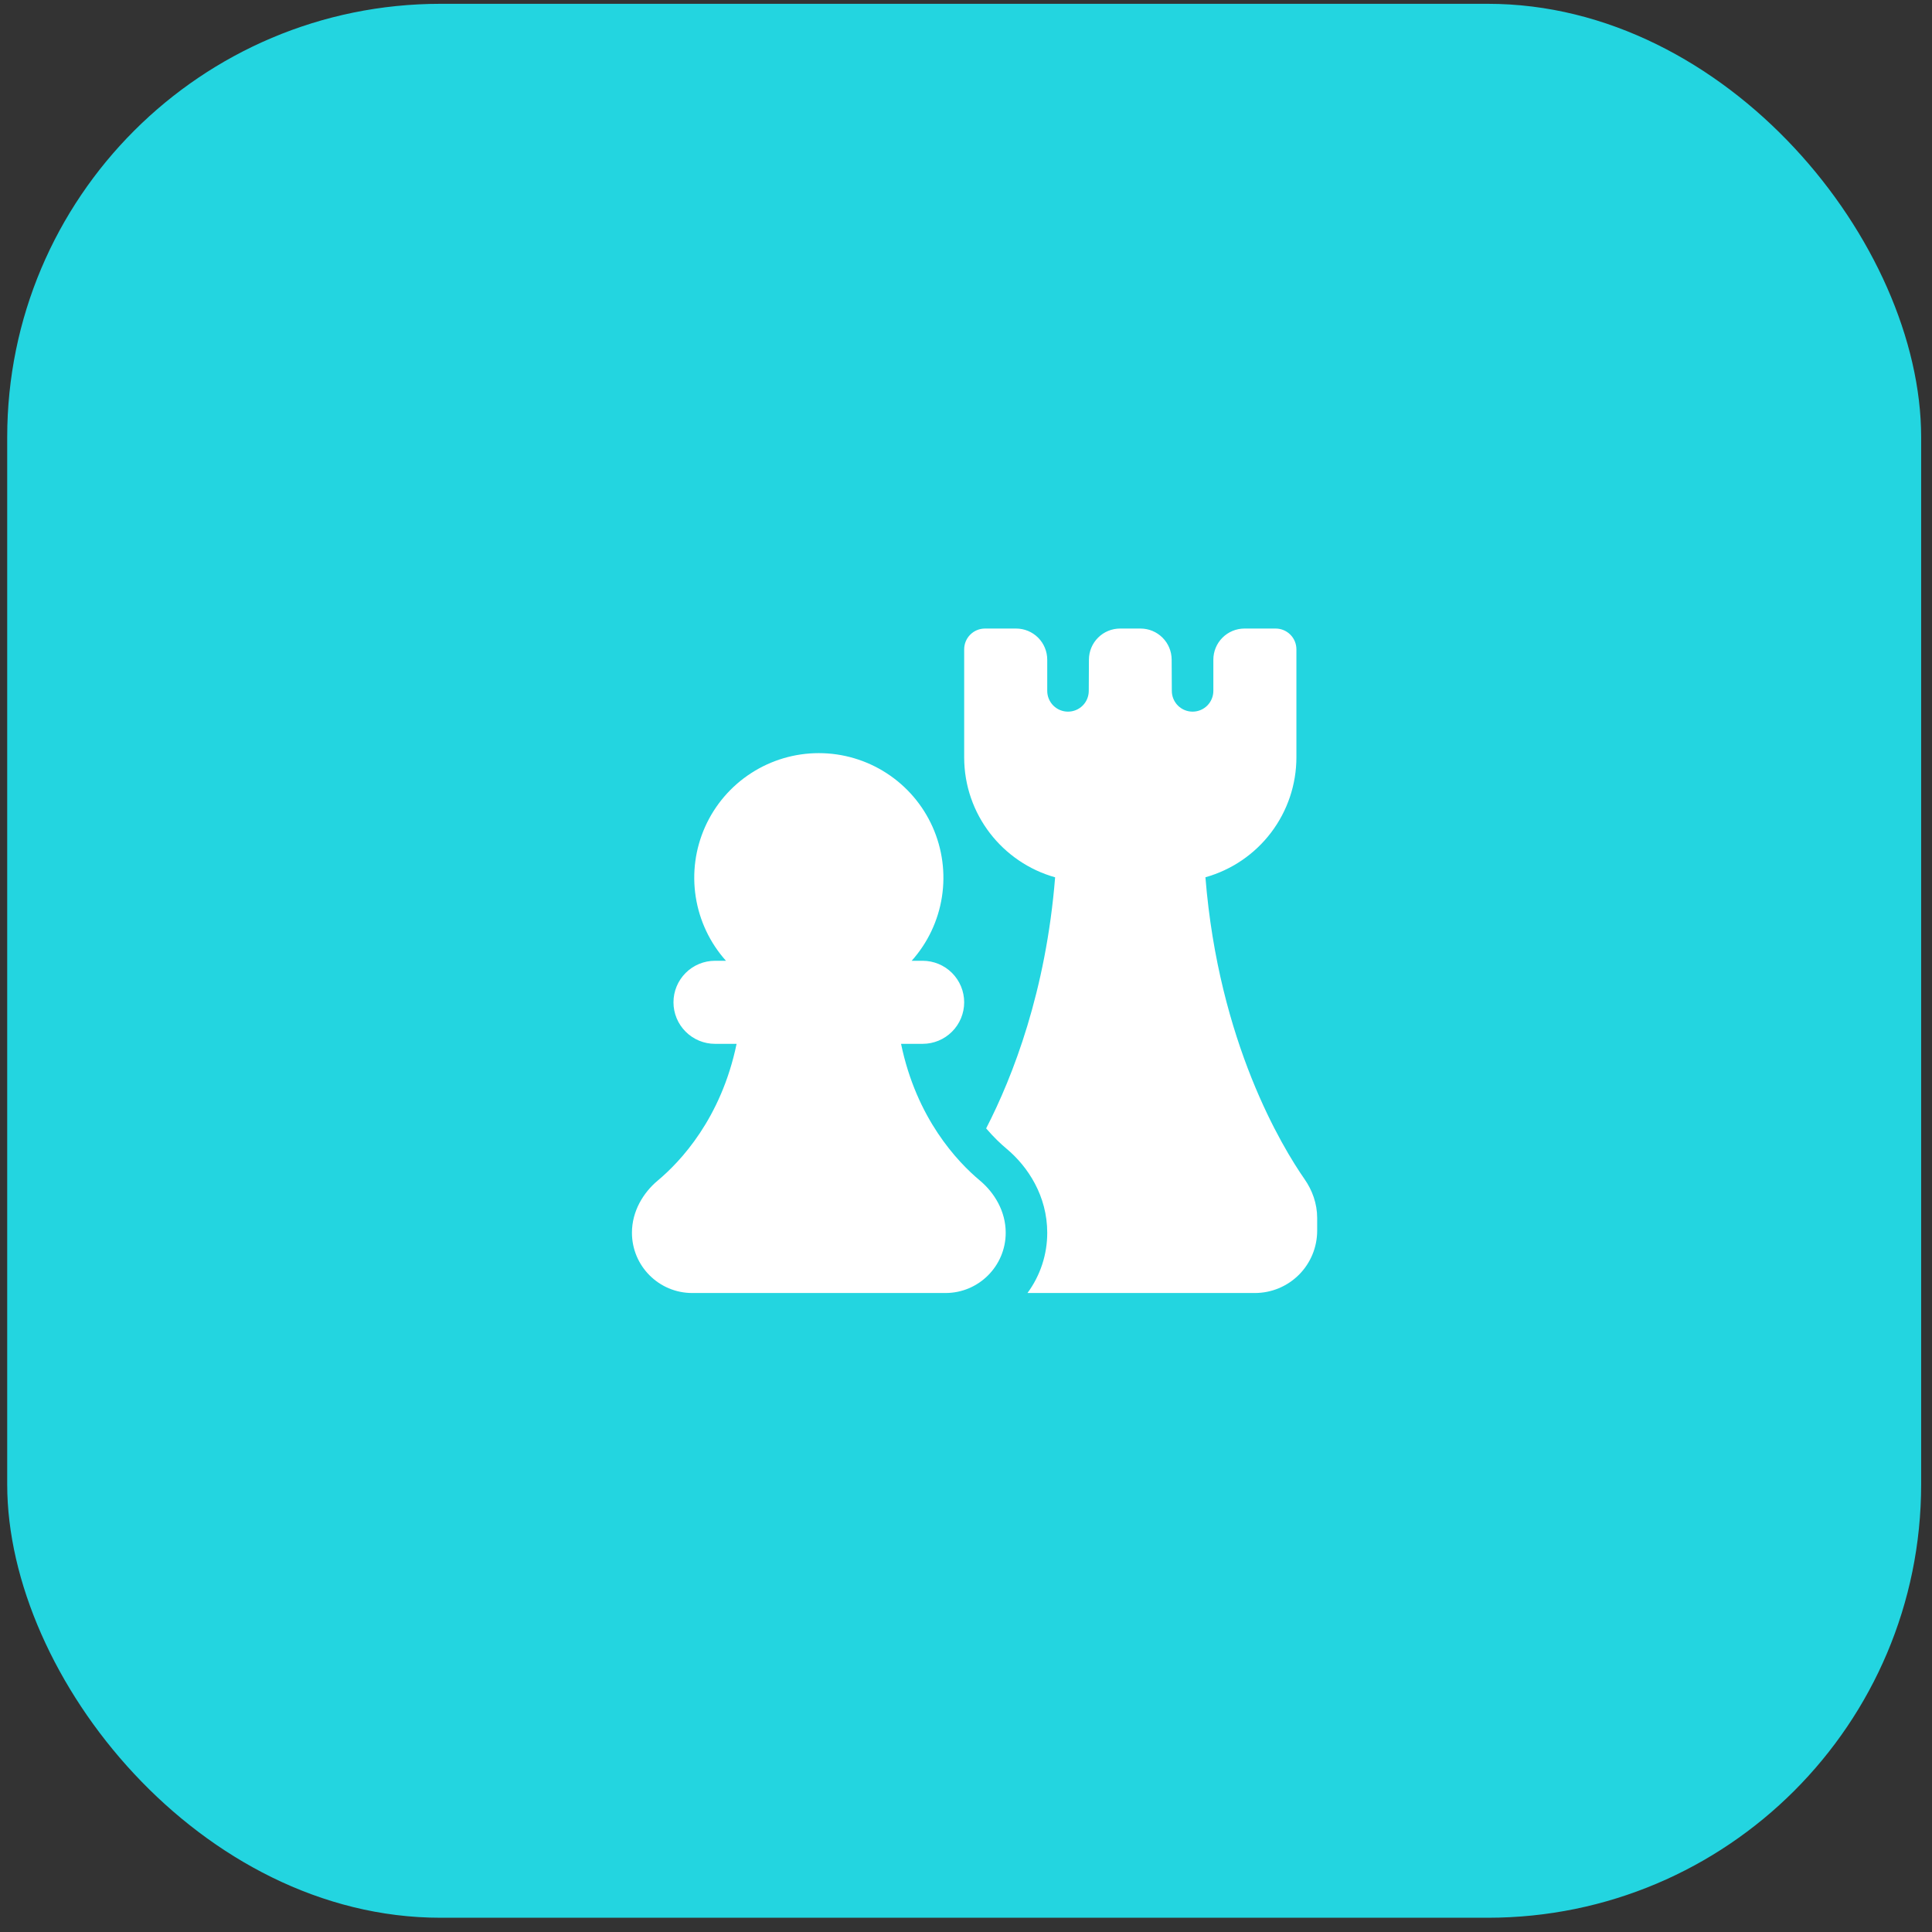
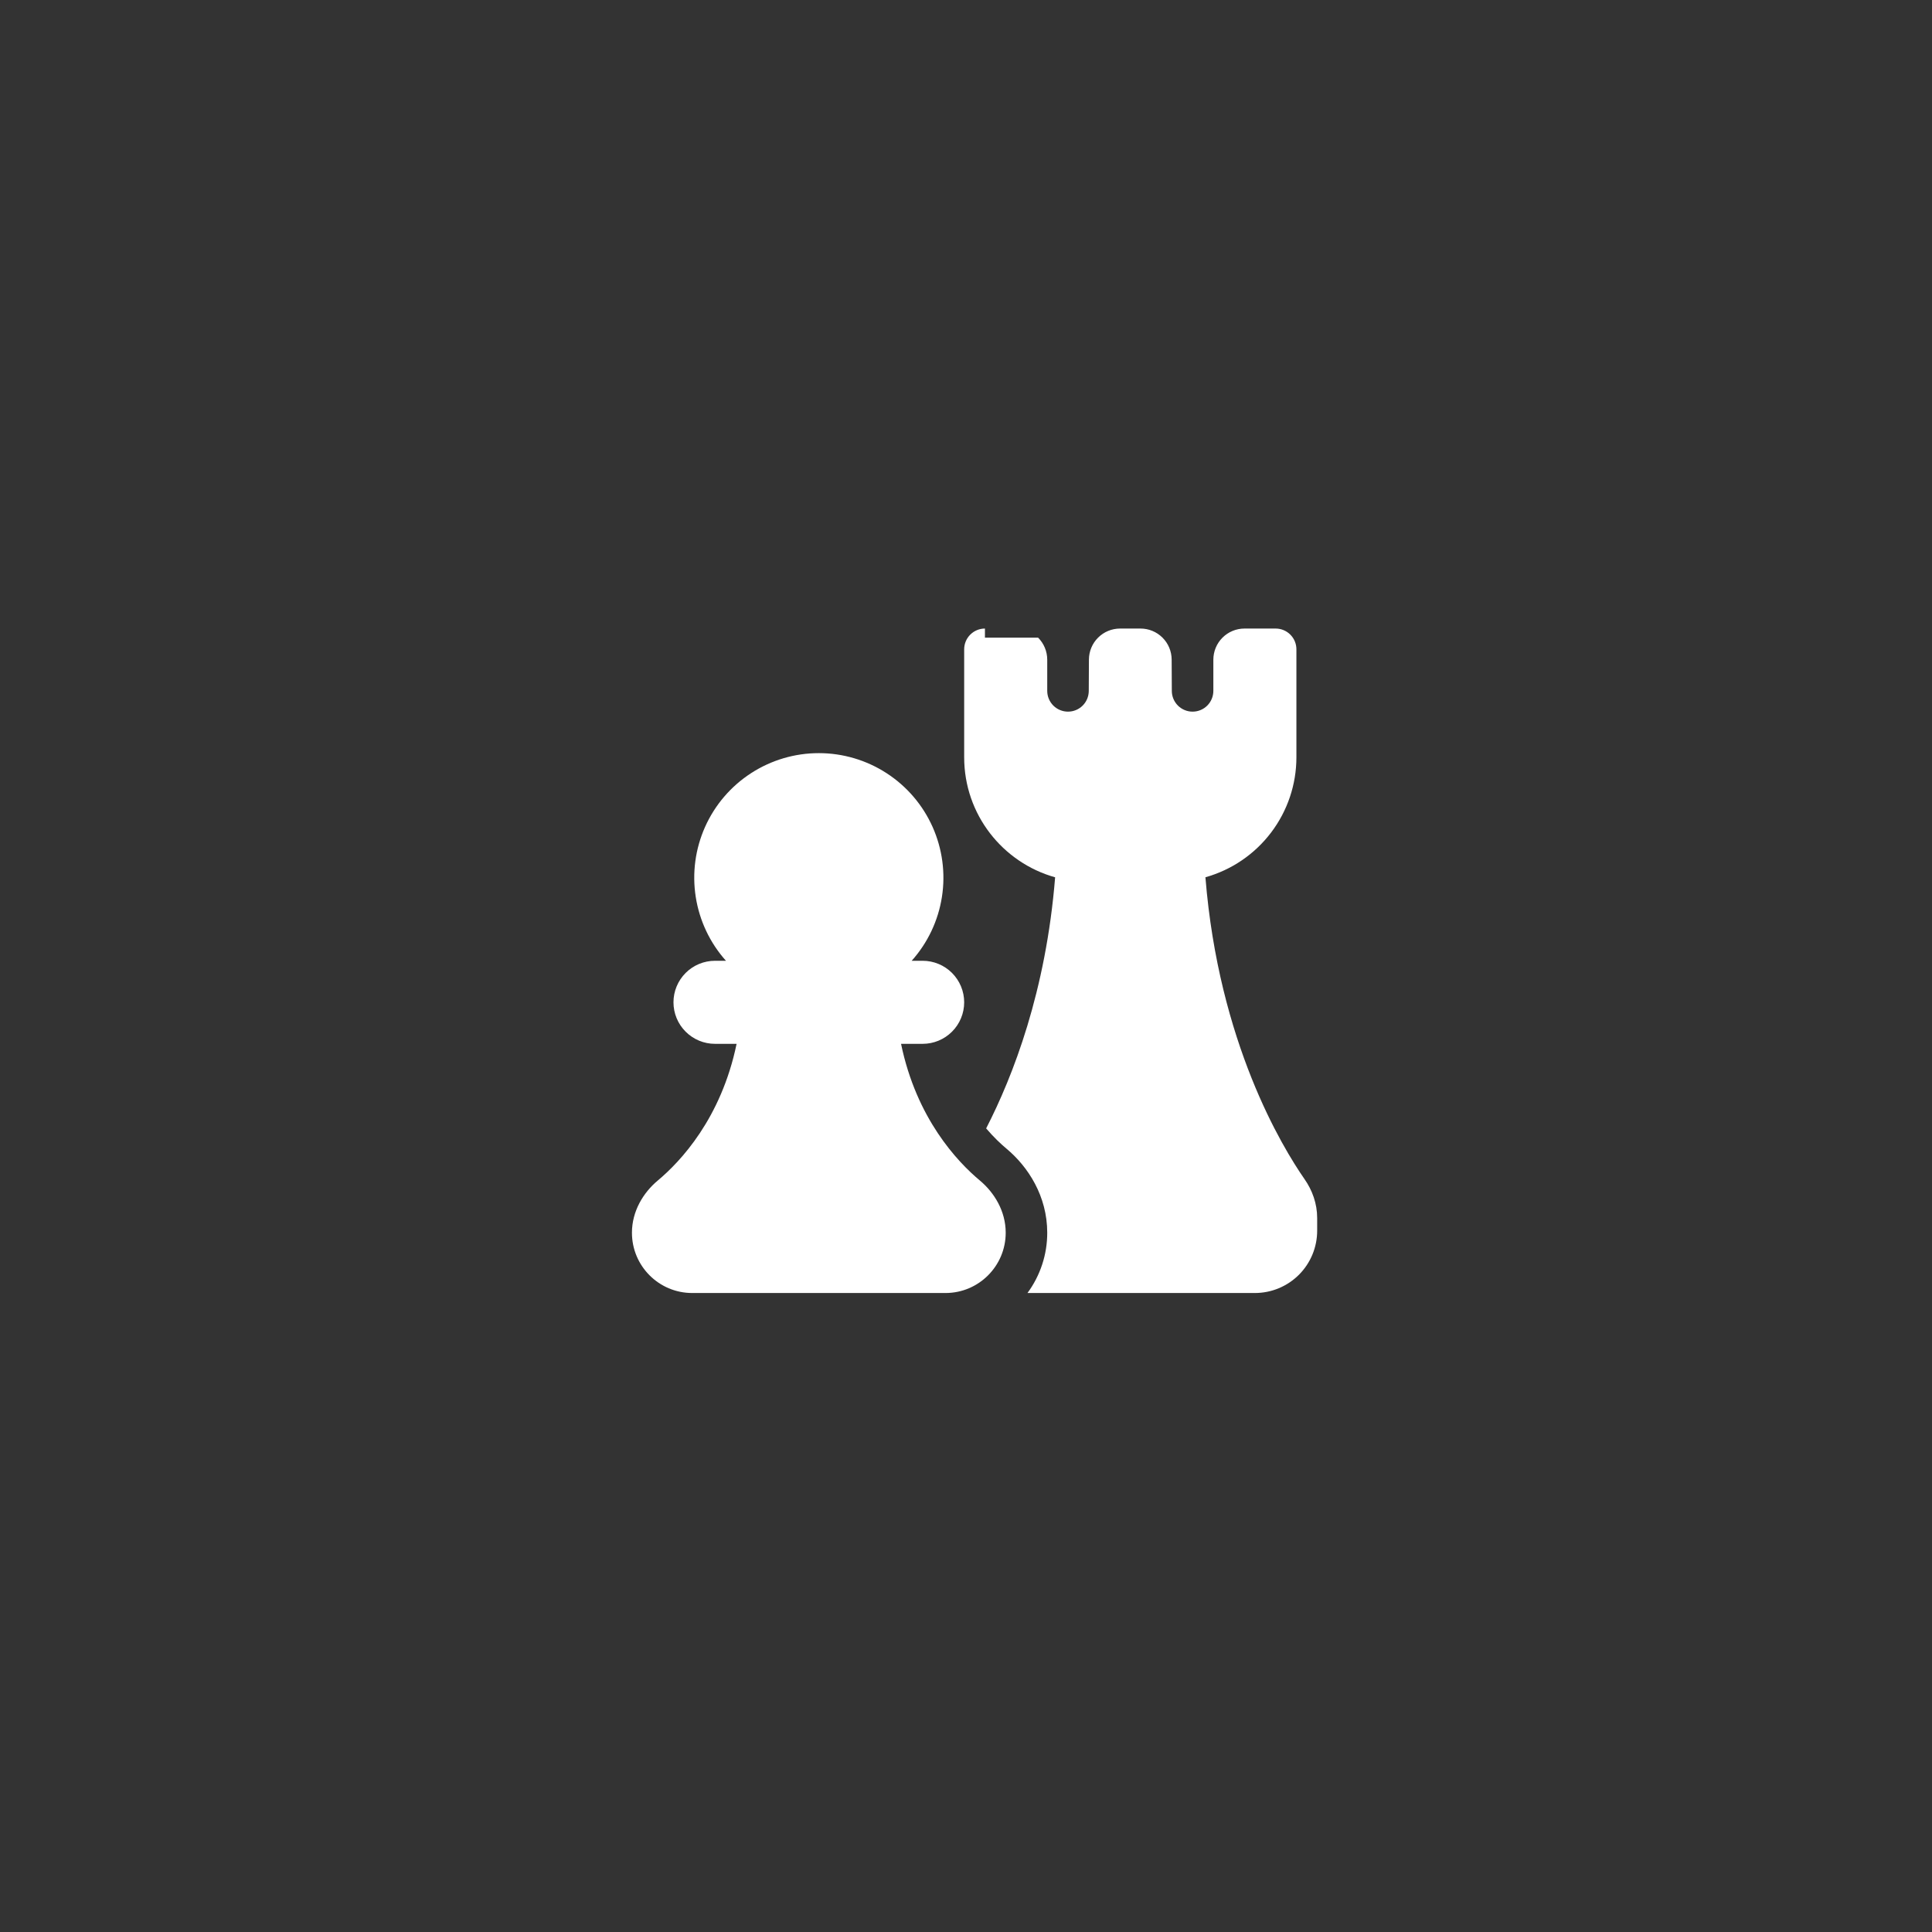
<svg xmlns="http://www.w3.org/2000/svg" width="107" height="107" viewBox="0 0 107 107" fill="none">
  <rect x="0" y="0" width="107" height="107" fill="#333333" stroke="none" />
-   <rect x="0.399" y="0.211" width="106" height="106" rx="24" fill="#23D5E0" />
-   <path d="M54.549 34.811C54.244 34.811 53.952 34.932 53.736 35.148C53.52 35.363 53.399 35.656 53.399 35.961V41.941C53.399 45.108 55.531 47.774 58.436 48.588C57.93 54.89 56.108 59.593 54.616 62.494C55.039 62.99 55.437 63.361 55.747 63.621C56.941 64.619 57.999 66.245 57.999 68.273C58.001 69.474 57.617 70.644 56.904 71.611H69.499C70.414 71.611 71.291 71.247 71.939 70.6C72.585 69.953 72.949 69.076 72.949 68.161V67.455C72.949 66.654 72.675 65.916 72.254 65.311C71.012 63.524 67.496 57.744 66.76 48.586C68.209 48.179 69.487 47.31 70.396 46.11C71.306 44.911 71.799 43.446 71.799 41.941V35.961C71.799 35.656 71.678 35.363 71.462 35.148C71.246 34.932 70.954 34.811 70.649 34.811H68.924C68.466 34.811 68.028 34.992 67.704 35.316C67.381 35.639 67.199 36.078 67.199 36.536V38.261C67.199 38.412 67.17 38.561 67.112 38.701C67.055 38.841 66.97 38.968 66.864 39.075C66.649 39.291 66.356 39.413 66.051 39.413C65.746 39.414 65.454 39.293 65.237 39.078C65.021 38.863 64.9 38.57 64.899 38.265V38.261L64.89 36.527C64.887 36.071 64.705 35.634 64.381 35.313C64.058 34.991 63.621 34.811 63.165 34.811H62.033C61.577 34.811 61.14 34.991 60.817 35.313C60.493 35.634 60.311 36.071 60.308 36.527L60.299 38.265C60.298 38.57 60.177 38.863 59.961 39.078C59.745 39.293 59.452 39.414 59.147 39.413C58.842 39.413 58.55 39.291 58.334 39.075C58.119 38.858 57.998 38.566 57.999 38.261V36.536C57.999 36.078 57.817 35.639 57.494 35.316C57.17 34.992 56.731 34.811 56.274 34.811H54.549ZM45.349 41.711C44.017 41.711 42.714 42.096 41.596 42.821C40.478 43.545 39.594 44.578 39.05 45.794C38.507 47.01 38.326 48.357 38.532 49.673C38.737 50.989 39.318 52.218 40.206 53.211H39.599C38.989 53.211 38.404 53.453 37.973 53.884C37.541 54.316 37.299 54.901 37.299 55.511C37.299 56.121 37.541 56.706 37.973 57.137C38.404 57.569 38.989 57.811 39.599 57.811H40.795C39.939 61.946 37.683 64.334 36.425 65.385C35.629 66.052 34.999 67.078 34.999 68.273C34.999 70.116 36.494 71.611 38.336 71.611H52.364C54.204 71.611 55.699 70.116 55.699 68.273C55.699 67.078 55.069 66.052 54.273 65.385C53.015 64.334 50.759 61.946 49.903 57.811H51.099C51.709 57.811 52.294 57.569 52.725 57.137C53.157 56.706 53.399 56.121 53.399 55.511C53.399 54.901 53.157 54.316 52.725 53.884C52.294 53.453 51.709 53.211 51.099 53.211H50.492C51.38 52.218 51.962 50.989 52.167 49.673C52.372 48.357 52.191 47.01 51.648 45.794C51.104 44.578 50.22 43.545 49.102 42.821C47.984 42.096 46.681 41.711 45.349 41.711Z" fill="white" />
+   <path d="M54.549 34.811C54.244 34.811 53.952 34.932 53.736 35.148C53.52 35.363 53.399 35.656 53.399 35.961V41.941C53.399 45.108 55.531 47.774 58.436 48.588C57.93 54.89 56.108 59.593 54.616 62.494C55.039 62.99 55.437 63.361 55.747 63.621C56.941 64.619 57.999 66.245 57.999 68.273C58.001 69.474 57.617 70.644 56.904 71.611H69.499C70.414 71.611 71.291 71.247 71.939 70.6C72.585 69.953 72.949 69.076 72.949 68.161V67.455C72.949 66.654 72.675 65.916 72.254 65.311C71.012 63.524 67.496 57.744 66.76 48.586C68.209 48.179 69.487 47.31 70.396 46.11C71.306 44.911 71.799 43.446 71.799 41.941V35.961C71.799 35.656 71.678 35.363 71.462 35.148C71.246 34.932 70.954 34.811 70.649 34.811H68.924C68.466 34.811 68.028 34.992 67.704 35.316C67.381 35.639 67.199 36.078 67.199 36.536V38.261C67.199 38.412 67.17 38.561 67.112 38.701C67.055 38.841 66.97 38.968 66.864 39.075C66.649 39.291 66.356 39.413 66.051 39.413C65.746 39.414 65.454 39.293 65.237 39.078C65.021 38.863 64.9 38.57 64.899 38.265V38.261L64.89 36.527C64.887 36.071 64.705 35.634 64.381 35.313C64.058 34.991 63.621 34.811 63.165 34.811H62.033C61.577 34.811 61.14 34.991 60.817 35.313C60.493 35.634 60.311 36.071 60.308 36.527L60.299 38.265C60.298 38.57 60.177 38.863 59.961 39.078C59.745 39.293 59.452 39.414 59.147 39.413C58.842 39.413 58.55 39.291 58.334 39.075C58.119 38.858 57.998 38.566 57.999 38.261V36.536C57.999 36.078 57.817 35.639 57.494 35.316H54.549ZM45.349 41.711C44.017 41.711 42.714 42.096 41.596 42.821C40.478 43.545 39.594 44.578 39.05 45.794C38.507 47.01 38.326 48.357 38.532 49.673C38.737 50.989 39.318 52.218 40.206 53.211H39.599C38.989 53.211 38.404 53.453 37.973 53.884C37.541 54.316 37.299 54.901 37.299 55.511C37.299 56.121 37.541 56.706 37.973 57.137C38.404 57.569 38.989 57.811 39.599 57.811H40.795C39.939 61.946 37.683 64.334 36.425 65.385C35.629 66.052 34.999 67.078 34.999 68.273C34.999 70.116 36.494 71.611 38.336 71.611H52.364C54.204 71.611 55.699 70.116 55.699 68.273C55.699 67.078 55.069 66.052 54.273 65.385C53.015 64.334 50.759 61.946 49.903 57.811H51.099C51.709 57.811 52.294 57.569 52.725 57.137C53.157 56.706 53.399 56.121 53.399 55.511C53.399 54.901 53.157 54.316 52.725 53.884C52.294 53.453 51.709 53.211 51.099 53.211H50.492C51.38 52.218 51.962 50.989 52.167 49.673C52.372 48.357 52.191 47.01 51.648 45.794C51.104 44.578 50.22 43.545 49.102 42.821C47.984 42.096 46.681 41.711 45.349 41.711Z" fill="white" />
</svg>